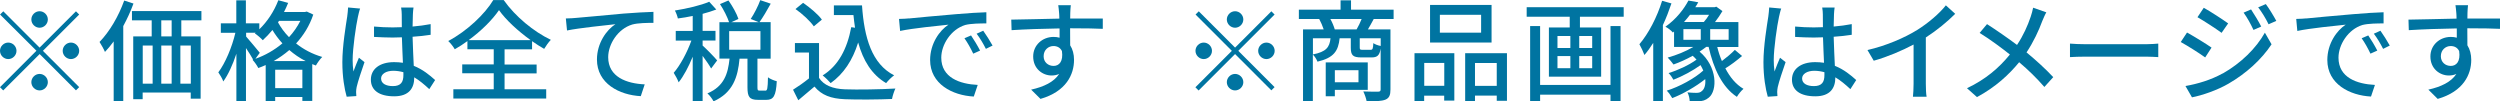
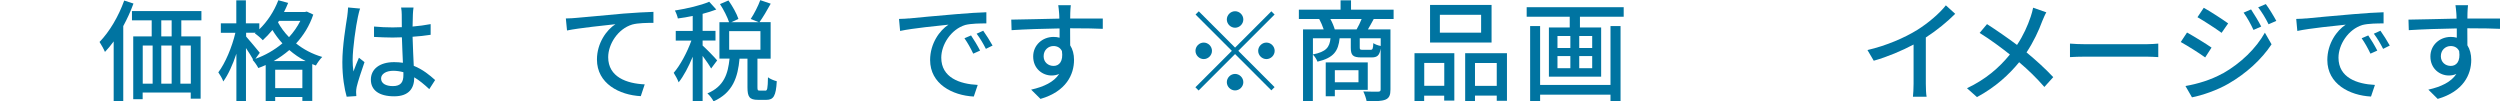
<svg xmlns="http://www.w3.org/2000/svg" id="_レイヤー_2" data-name="レイヤー 2" viewBox="0 0 318.24 12.91">
  <defs>
    <style>
      .cls-1 {
        fill: #0074a1;
      }
    </style>
  </defs>
  <g id="design">
    <g>
-       <path class="cls-1" d="M5.04,6.06L9.67,1.44l.41.41-4.62,4.62,4.62,4.62-.41.41-4.62-4.62L.41,11.51l-.41-.41,4.64-4.64L.01,1.85l.41-.41,4.62,4.62ZM2.1,6.47c0,.57-.48,1.05-1.05,1.05s-1.05-.48-1.05-1.05.48-1.05,1.05-1.05,1.05.48,1.05,1.05ZM5.04,3.53c-.57,0-1.05-.48-1.05-1.05s.48-1.05,1.05-1.05,1.05.48,1.05,1.05-.48,1.05-1.05,1.05ZM5.04,9.41c.57,0,1.05.48,1.05,1.05s-.48,1.05-1.05,1.05-1.05-.48-1.05-1.05.48-1.05,1.05-1.05ZM7.98,6.47c0-.57.48-1.05,1.05-1.05s1.05.48,1.05,1.05-.48,1.05-1.05,1.05-1.05-.48-1.05-1.05Z" />
      <path class="cls-1" d="M16.99.45c-.35.97-.8,1.95-1.3,2.87v9.57h-1.22v-7.62c-.36.49-.73.95-1.11,1.34-.11-.28-.49-.97-.69-1.27,1.25-1.28,2.42-3.25,3.14-5.27l1.18.38ZM23.08,2.59v2.04h2.46v7.93h-1.26v-.78h-6.12v.85h-1.2v-8h2.35v-2.04h-2.51v-1.18h8.84v1.18h-2.56ZM18.17,10.65h1.26v-4.85h-1.26v4.85ZM21.85,2.59h-1.32v2.04h1.32v-2.04ZM20.53,5.8v4.85h1.32v-4.85h-1.32ZM24.29,5.8h-1.33v4.85h1.33v-4.85Z" />
      <path class="cls-1" d="M39.88,1.85c-.48,1.44-1.25,2.66-2.19,3.68.91.73,2.03,1.34,3.33,1.72-.27.25-.63.77-.81,1.09-.15-.06-.31-.11-.46-.18v4.69h-1.26v-.5h-3.46v.55h-1.21v-4.62c-.31.14-.62.27-.94.38-.15-.31-.48-.78-.74-1.05l.08-.03c-.21-.39-.57-.95-.91-1.46v6.77h-1.22v-6.05c-.46,1.39-1.05,2.69-1.67,3.53-.11-.36-.43-.87-.63-1.16.88-1.16,1.75-3.22,2.17-5.03h-1.85v-1.21h1.97V.04h1.22v2.93h1.71v.76c1.02-.98,1.89-2.3,2.42-3.7l1.25.34c-.15.39-.34.79-.53,1.16h2.66l.24-.06.81.38ZM32.5,7.49c1.23-.43,2.42-1.11,3.45-1.97-.5-.55-.92-1.12-1.27-1.7-.41.49-.81.92-1.23,1.3-.21-.24-.71-.67-1.01-.87l.1-.08h-1.21v.48c.38.41,1.47,1.75,1.74,2.07l-.56.77ZM38.9,7.77c-.77-.39-1.47-.88-2.07-1.4-.62.53-1.29,1.01-2,1.4h4.08ZM38.49,11.22v-2.34h-3.46v2.34h3.46ZM35.52,2.65l-.13.2c.34.63.81,1.28,1.4,1.88.57-.62,1.06-1.32,1.44-2.07h-2.72Z" />
      <path class="cls-1" d="M45.84,1.09c-.1.24-.22.81-.28,1.06-.25,1.12-.67,4.01-.67,5.49,0,.49.03.95.1,1.46.2-.57.49-1.25.7-1.75l.71.56c-.36,1.04-.84,2.45-1,3.17-.04.18-.07.46-.07.63.01.14.01.35.03.52l-1.23.08c-.28-.97-.55-2.52-.55-4.4,0-2.07.45-4.71.62-5.81.04-.35.1-.78.11-1.15l1.53.14ZM54.65,11.35c-.64-.6-1.27-1.12-1.92-1.51v.04c0,1.29-.62,2.38-2.55,2.38s-2.97-.78-2.97-2.12,1.11-2.23,2.96-2.23c.39,0,.77.03,1.12.08-.04-.97-.1-2.16-.13-3.24-.39.01-.78.03-1.18.03-.8,0-1.56-.04-2.37-.08v-1.32c.79.07,1.56.11,2.38.11.39,0,.77-.01,1.16-.03,0-.69-.01-1.27-.01-1.62,0-.24-.03-.62-.08-.88h1.58c-.04.28-.07.57-.08.85-.01.35-.03.94-.04,1.57.81-.07,1.58-.17,2.3-.31v1.36c-.71.11-1.5.2-2.3.25.03,1.39.11,2.63.15,3.7,1.15.46,2.02,1.18,2.72,1.81l-.74,1.15ZM51.35,9.19c-.42-.11-.84-.18-1.29-.18-.92,0-1.55.41-1.55.98,0,.64.62.97,1.5.97,1.02,0,1.34-.52,1.34-1.39v-.38Z" />
-       <path class="cls-1" d="M64.22,11.36h5.31v1.18h-11.82v-1.18h5.14v-2.03h-4.01v-1.13h4.01v-1.93h-3.35v-1.04c-.52.38-1.06.73-1.61,1.04-.17-.31-.53-.77-.83-1.05,2.4-1.27,4.68-3.45,5.73-5.21h1.33c1.47,2.09,3.82,4.02,6,5.06-.31.32-.62.77-.85,1.15-.5-.28-1.02-.62-1.54-.98v1.04h-3.5v1.93h4.08v1.13h-4.08v2.03ZM67.55,5.11c-1.6-1.15-3.14-2.56-4.03-3.82-.84,1.23-2.26,2.65-3.87,3.82h7.9Z" />
      <path class="cls-1" d="M73.32,2.28c1.02-.08,3.49-.32,6.04-.55,1.49-.11,2.87-.2,3.82-.22v1.4c-.77,0-1.96.01-2.69.21-1.85.55-3.07,2.52-3.07,4.16,0,2.52,2.35,3.36,4.65,3.46l-.5,1.5c-2.72-.14-5.58-1.6-5.58-4.66,0-2.09,1.22-3.77,2.35-4.5-1.22.14-4.62.48-6.16.8l-.15-1.53c.55-.01,1.02-.04,1.29-.07Z" />
      <path class="cls-1" d="M90.53,8.73c-.21-.39-.67-1.05-1.09-1.62v5.77h-1.26v-5.66c-.52,1.27-1.16,2.48-1.79,3.26-.13-.36-.43-.9-.63-1.21.83-.95,1.72-2.62,2.25-4.1h-1.99v-1.23h2.16v-1.91c-.64.14-1.29.24-1.89.32-.06-.29-.22-.73-.38-1.01,1.56-.25,3.32-.66,4.37-1.12l.9.99c-.5.2-1.11.38-1.74.55v2.17h1.64v1.23h-1.64v.64c.41.35,1.6,1.57,1.85,1.89l-.76,1.02ZM97.42,11.54c.25,0,.31-.21.34-1.7.25.2.78.42,1.12.5-.1,1.88-.42,2.37-1.32,2.37h-1.08c-1.08,0-1.33-.39-1.33-1.6v-3.64h-1.01c-.21,2.35-.85,4.34-3.31,5.43-.15-.31-.5-.78-.78-1.01,2.14-.9,2.62-2.52,2.82-4.43h-1.29V2.83h1.23c-.21-.64-.69-1.6-1.16-2.31l1.08-.46c.52.73,1.06,1.7,1.27,2.35l-.92.42h3.52l-1.04-.41c.43-.64.95-1.65,1.22-2.4l1.33.45c-.46.84-1,1.75-1.43,2.35h1.42v4.65h-1.68v3.63c0,.39.04.43.28.43h.73ZM92.82,6.33h3.98v-2.37h-3.98v2.37Z" />
-       <path class="cls-1" d="M104.25,9.9c.62.97,1.76,1.41,3.31,1.47,1.55.06,4.67.01,6.42-.1-.15.31-.36.92-.43,1.33-1.58.07-4.4.1-6,.03-1.78-.07-2.98-.53-3.87-1.61-.66.57-1.33,1.13-2.06,1.74l-.67-1.34c.63-.39,1.37-.91,2.03-1.44v-3.29h-1.79v-1.21h3.07v4.43ZM103.6,3.36c-.45-.66-1.46-1.6-2.34-2.21l.97-.79c.87.6,1.92,1.47,2.39,2.14l-1.02.85ZM109.73.69c.28,4.13,1.26,7.45,4.09,8.9-.31.21-.77.67-1.02.99-1.85-1.09-2.93-2.9-3.56-5.17-.71,2.27-1.85,3.99-3.5,5.17-.21-.25-.71-.74-1.02-.98,1.99-1.23,3.12-3.36,3.64-6.14l.48.07c-.08-.52-.14-1.06-.2-1.61h-2.49V.69h3.59Z" />
      <path class="cls-1" d="M115.71,2.35c1.01-.1,3.49-.34,6.04-.55,1.47-.13,2.87-.21,3.81-.24v1.42c-.76,0-1.96.01-2.69.2-1.83.56-3.05,2.52-3.05,4.16,0,2.54,2.35,3.36,4.64,3.47l-.5,1.48c-2.72-.14-5.56-1.6-5.56-4.65,0-2.1,1.22-3.78,2.34-4.5-1.21.13-4.61.46-6.16.8l-.14-1.53c.53-.01,1.01-.04,1.29-.07ZM124.76,6.44l-.87.39c-.34-.71-.7-1.36-1.12-1.96l.84-.36c.34.49.85,1.34,1.15,1.93ZM126.35,5.8l-.85.42c-.36-.71-.73-1.33-1.18-1.93l.84-.38c.34.48.88,1.32,1.19,1.89Z" />
      <path class="cls-1" d="M140.37,3.67c-.83-.04-2.13-.07-4.15-.07.01.74.01,1.55.01,2.17.32.5.49,1.13.49,1.85,0,1.85-.98,4.02-4.27,4.97l-1.19-1.18c1.62-.36,2.9-.97,3.57-2-.28.13-.6.2-.97.2-1.12,0-2.34-.84-2.34-2.42,0-1.46,1.19-2.49,2.59-2.49.28,0,.53.03.77.1v-1.18c-2.12.03-4.38.11-6.11.22l-.04-1.34c1.57-.01,4.15-.1,6.12-.13-.01-.29-.01-.55-.03-.7-.03-.35-.07-.81-.11-1.01h1.6c-.03.18-.07.81-.07,1.01-.01.17-.01.41-.01.69h4.15v1.32ZM134.12,8.39c.71,0,1.25-.57,1.06-1.89-.22-.45-.62-.64-1.08-.64-.63,0-1.25.48-1.25,1.3,0,.77.59,1.23,1.26,1.23Z" />
      <path class="cls-1" d="M157.22,6.06l4.62-4.62.41.41-4.62,4.62,4.62,4.62-.41.41-4.62-4.62-4.64,4.64-.41-.41,4.64-4.64-4.62-4.62.41-.41,4.62,4.62ZM154.28,6.47c0,.57-.48,1.05-1.05,1.05s-1.05-.48-1.05-1.05.48-1.05,1.05-1.05,1.05.48,1.05,1.05ZM157.22,3.53c-.57,0-1.05-.48-1.05-1.05s.48-1.05,1.05-1.05,1.05.48,1.05,1.05-.48,1.05-1.05,1.05ZM157.22,9.41c.57,0,1.05.48,1.05,1.05s-.48,1.05-1.05,1.05-1.05-.48-1.05-1.05.48-1.05,1.05-1.05ZM160.16,6.47c0-.57.48-1.05,1.05-1.05s1.05.48,1.05,1.05-.48,1.05-1.05,1.05-1.05-.48-1.05-1.05Z" />
      <path class="cls-1" d="M174.87,2.42c-.27.49-.5.94-.74,1.32h2.87v7.65c0,.69-.14,1.08-.63,1.29-.5.2-1.26.22-2.4.22-.06-.35-.25-.91-.43-1.26.84.04,1.65.03,1.89.03.25-.01.32-.08.32-.29v-5.2c-.14.9-.45,1.13-1.16,1.13h-1.3c-1.09,0-1.34-.28-1.34-1.26v-1.18h-1.42c-.17,1.62-.74,2.49-2.82,2.98-.1-.27-.35-.69-.59-.9v5.91h-1.25V3.74h2.63c-.14-.42-.35-.92-.57-1.32h-2.59v-1.19h5.31V.04h1.33v1.19h5.42v1.19h-2.54ZM167.13,6.93c1.68-.34,2.12-.9,2.24-2.06h-2.24v2.06ZM169.92,11.44v.81h-1.16v-4.31h5.35v3.5h-4.19ZM172.69,3.74c.22-.38.48-.9.64-1.32h-3.98c.24.42.45.94.56,1.32h2.77ZM169.92,8.94v1.53h3.01v-1.53h-3.01ZM175.76,4.87h-2.67v1.16c0,.28.04.31.36.31h1.01c.27,0,.32-.1.36-.85.2.15.62.31.94.36v-.98Z" />
      <path class="cls-1" d="M180.06,6.77h5.07v6.04h-1.29v-.63h-2.55v.73h-1.23v-6.13ZM181.3,8.01v2.91h2.55v-2.91h-2.55ZM189.87,5.41h-7.83V.63h7.83v4.78ZM188.54,1.88h-5.25v2.28h5.25V1.88ZM191.83,6.77v6.06h-1.3v-.66h-2.77v.73h-1.25v-6.13h5.32ZM190.53,10.93v-2.91h-2.77v2.91h2.77Z" />
      <path class="cls-1" d="M206.69.92v1.21h-5.57v1.37h2.7v6.26h-6.65V3.5h2.65v-1.37h-5.48V.92h12.35ZM205.01,3.32h1.28v9.54h-1.28v-.81h-8.96v.84h-1.27V3.32h1.27v7.49h8.96V3.32ZM198.26,6.11h1.64v-1.53h-1.64v1.53ZM198.26,8.68h1.64v-1.54h-1.64v1.54ZM202.68,4.58h-1.65v1.53h1.65v-1.53ZM202.68,7.14h-1.65v1.54h1.65v-1.54Z" />
-       <path class="cls-1" d="M212.77.43c-.31.92-.67,1.86-1.09,2.76v9.69h-1.23v-7.42c-.36.57-.73,1.09-1.12,1.54-.11-.32-.45-1.05-.64-1.37,1.16-1.36,2.24-3.43,2.89-5.53l1.21.34ZM221.76,7.12c-.64.56-1.47,1.18-2.13,1.58.59,1.13,1.34,2.04,2.31,2.61-.27.22-.66.69-.84,1.02-1.86-1.22-2.97-3.57-3.6-6.36h-.31c-.27.21-.55.41-.84.6,2.28,1.92,2.28,4.96,1.18,5.85-.43.36-.81.46-1.39.48-.29,0-.67,0-1.05-.03-.01-.31-.1-.78-.29-1.11.42.04.83.06,1.09.06.32,0,.55-.03.77-.25.31-.24.48-.8.41-1.5-1.19.95-2.83,1.89-4.2,2.42-.17-.31-.45-.7-.7-.95,1.57-.49,3.53-1.54,4.65-2.56-.1-.22-.21-.46-.35-.69-.98.71-2.35,1.44-3.45,1.86-.13-.25-.39-.63-.62-.85,1.15-.34,2.62-1.02,3.56-1.71-.15-.17-.32-.34-.49-.49-.8.45-1.65.83-2.44,1.11-.15-.22-.52-.66-.74-.88,1.11-.31,2.3-.78,3.26-1.36h-2.45v-1.96l-.15.13c-.22-.27-.66-.59-.95-.74,1.39-.97,2.38-2.28,2.93-3.33l1.25.22c-.11.21-.24.42-.38.63h2.46l.22-.07.78.56c-.27.46-.6.95-.95,1.4h2.98v3.17h-2.69c.15.63.35,1.23.59,1.79.57-.43,1.23-.98,1.65-1.42l.91.77ZM214.29,5.07h2.21v-1.36h-2.21v1.36ZM215.13,1.88c-.24.31-.49.62-.76.92h2.52c.24-.27.48-.59.67-.92h-2.44ZM220.05,3.71h-2.35v1.36h2.35v-1.36Z" />
-       <path class="cls-1" d="M226.74,1.09c-.1.24-.22.81-.28,1.06-.25,1.12-.67,4.01-.67,5.49,0,.49.03.95.1,1.46.2-.57.49-1.25.7-1.75l.71.56c-.36,1.04-.84,2.45-1,3.17-.04.18-.07.46-.07.63.01.14.01.35.03.52l-1.23.08c-.28-.97-.55-2.52-.55-4.4,0-2.07.45-4.71.62-5.81.04-.35.1-.78.11-1.15l1.53.14ZM235.55,11.35c-.64-.6-1.27-1.12-1.92-1.51v.04c0,1.29-.62,2.38-2.55,2.38s-2.97-.78-2.97-2.12,1.11-2.23,2.96-2.23c.39,0,.77.03,1.12.08-.04-.97-.1-2.16-.13-3.24-.39.01-.78.03-1.18.03-.8,0-1.56-.04-2.37-.08v-1.32c.79.07,1.56.11,2.38.11.39,0,.77-.01,1.16-.03,0-.69-.01-1.27-.01-1.62,0-.24-.03-.62-.08-.88h1.58c-.04.28-.07.57-.08.85-.01.35-.03.94-.04,1.57.81-.07,1.58-.17,2.3-.31v1.36c-.71.11-1.5.2-2.3.25.03,1.39.11,2.63.15,3.7,1.15.46,2.02,1.18,2.72,1.81l-.74,1.15ZM232.24,9.19c-.42-.11-.84-.18-1.29-.18-.92,0-1.55.41-1.55.98,0,.64.62.97,1.5.97,1.02,0,1.34-.52,1.34-1.39v-.38Z" />
      <path class="cls-1" d="M245.15,10.66c0,.57.03,1.34.1,1.65h-1.74c.04-.31.08-1.08.08-1.65v-4.99c-1.47.78-3.33,1.57-5.07,2.06l-.8-1.36c2.4-.55,4.76-1.58,6.32-2.55,1.42-.88,2.87-2.13,3.66-3.14l1.19,1.08c-1.01,1.01-2.33,2.1-3.74,3.01v5.88Z" />
      <path class="cls-1" d="M260.49,1.57c-.17.28-.39.81-.52,1.12-.43,1.18-1.12,2.66-2,3.98,1.23,1.02,2.44,2.12,3.4,3.15l-1.13,1.25c-1.01-1.16-2.04-2.16-3.21-3.15-1.27,1.55-2.97,3.15-5.37,4.44l-1.27-1.13c2.38-1.13,4.08-2.59,5.46-4.29-1.02-.81-2.46-1.89-3.85-2.75l.94-1.12c1.16.74,2.7,1.81,3.82,2.65.81-1.22,1.35-2.44,1.74-3.59.11-.32.25-.83.31-1.15l1.68.59Z" />
      <path class="cls-1" d="M263.49,5.55c.45.04,1.32.08,2.07.08h7.61c.69,0,1.23-.06,1.57-.08v1.72c-.31-.01-.94-.06-1.55-.06h-7.62c-.79,0-1.61.03-2.07.06v-1.72Z" />
      <path class="cls-1" d="M281.52,6.06l-.81,1.25c-.73-.53-2.23-1.48-3.11-1.96l.8-1.21c.87.48,2.47,1.46,3.12,1.92ZM282.94,9.36c2.34-1.33,4.25-3.21,5.37-5.2l.85,1.48c-1.26,1.91-3.21,3.7-5.48,5.01-1.42.83-3.38,1.5-4.65,1.74l-.83-1.44c1.55-.27,3.26-.78,4.73-1.6ZM283.64,2.97l-.84,1.21c-.71-.52-2.21-1.5-3.07-1.99l.8-1.2c.87.48,2.44,1.51,3.11,1.99ZM287.84,3.38l-.98.43c-.38-.8-.77-1.53-1.26-2.2l.95-.41c.36.55.97,1.53,1.29,2.17ZM289.76,2.66l-.98.43c-.39-.8-.83-1.5-1.32-2.16l.97-.41c.39.52.98,1.48,1.33,2.13Z" />
      <path class="cls-1" d="M293.57,2.35c1.01-.1,3.49-.34,6.04-.55,1.47-.13,2.87-.21,3.81-.24v1.42c-.76,0-1.96.01-2.69.2-1.83.56-3.05,2.52-3.05,4.16,0,2.54,2.35,3.36,4.64,3.47l-.5,1.48c-2.72-.14-5.56-1.6-5.56-4.65,0-2.1,1.22-3.78,2.34-4.5-1.21.13-4.61.46-6.16.8l-.14-1.53c.53-.01,1.01-.04,1.29-.07ZM302.62,6.44l-.87.39c-.34-.71-.7-1.36-1.12-1.96l.84-.36c.34.49.85,1.34,1.15,1.93ZM304.21,5.8l-.85.42c-.36-.71-.73-1.33-1.18-1.93l.84-.38c.34.48.88,1.32,1.19,1.89Z" />
      <path class="cls-1" d="M318.23,3.67c-.83-.04-2.13-.07-4.15-.07.01.74.01,1.55.01,2.17.32.5.49,1.13.49,1.85,0,1.85-.98,4.02-4.27,4.97l-1.19-1.18c1.62-.36,2.9-.97,3.57-2-.28.13-.6.2-.97.2-1.12,0-2.34-.84-2.34-2.42,0-1.46,1.19-2.49,2.59-2.49.28,0,.53.03.77.1v-1.18c-2.12.03-4.38.11-6.11.22l-.04-1.34c1.57-.01,4.15-.1,6.12-.13-.01-.29-.01-.55-.03-.7-.03-.35-.07-.81-.11-1.01h1.6c-.03.18-.07.81-.07,1.01-.01.17-.01.41-.01.69h4.15v1.32ZM311.98,8.39c.71,0,1.25-.57,1.06-1.89-.22-.45-.62-.64-1.08-.64-.63,0-1.25.48-1.25,1.3,0,.77.59,1.23,1.26,1.23Z" />
    </g>
  </g>
</svg>